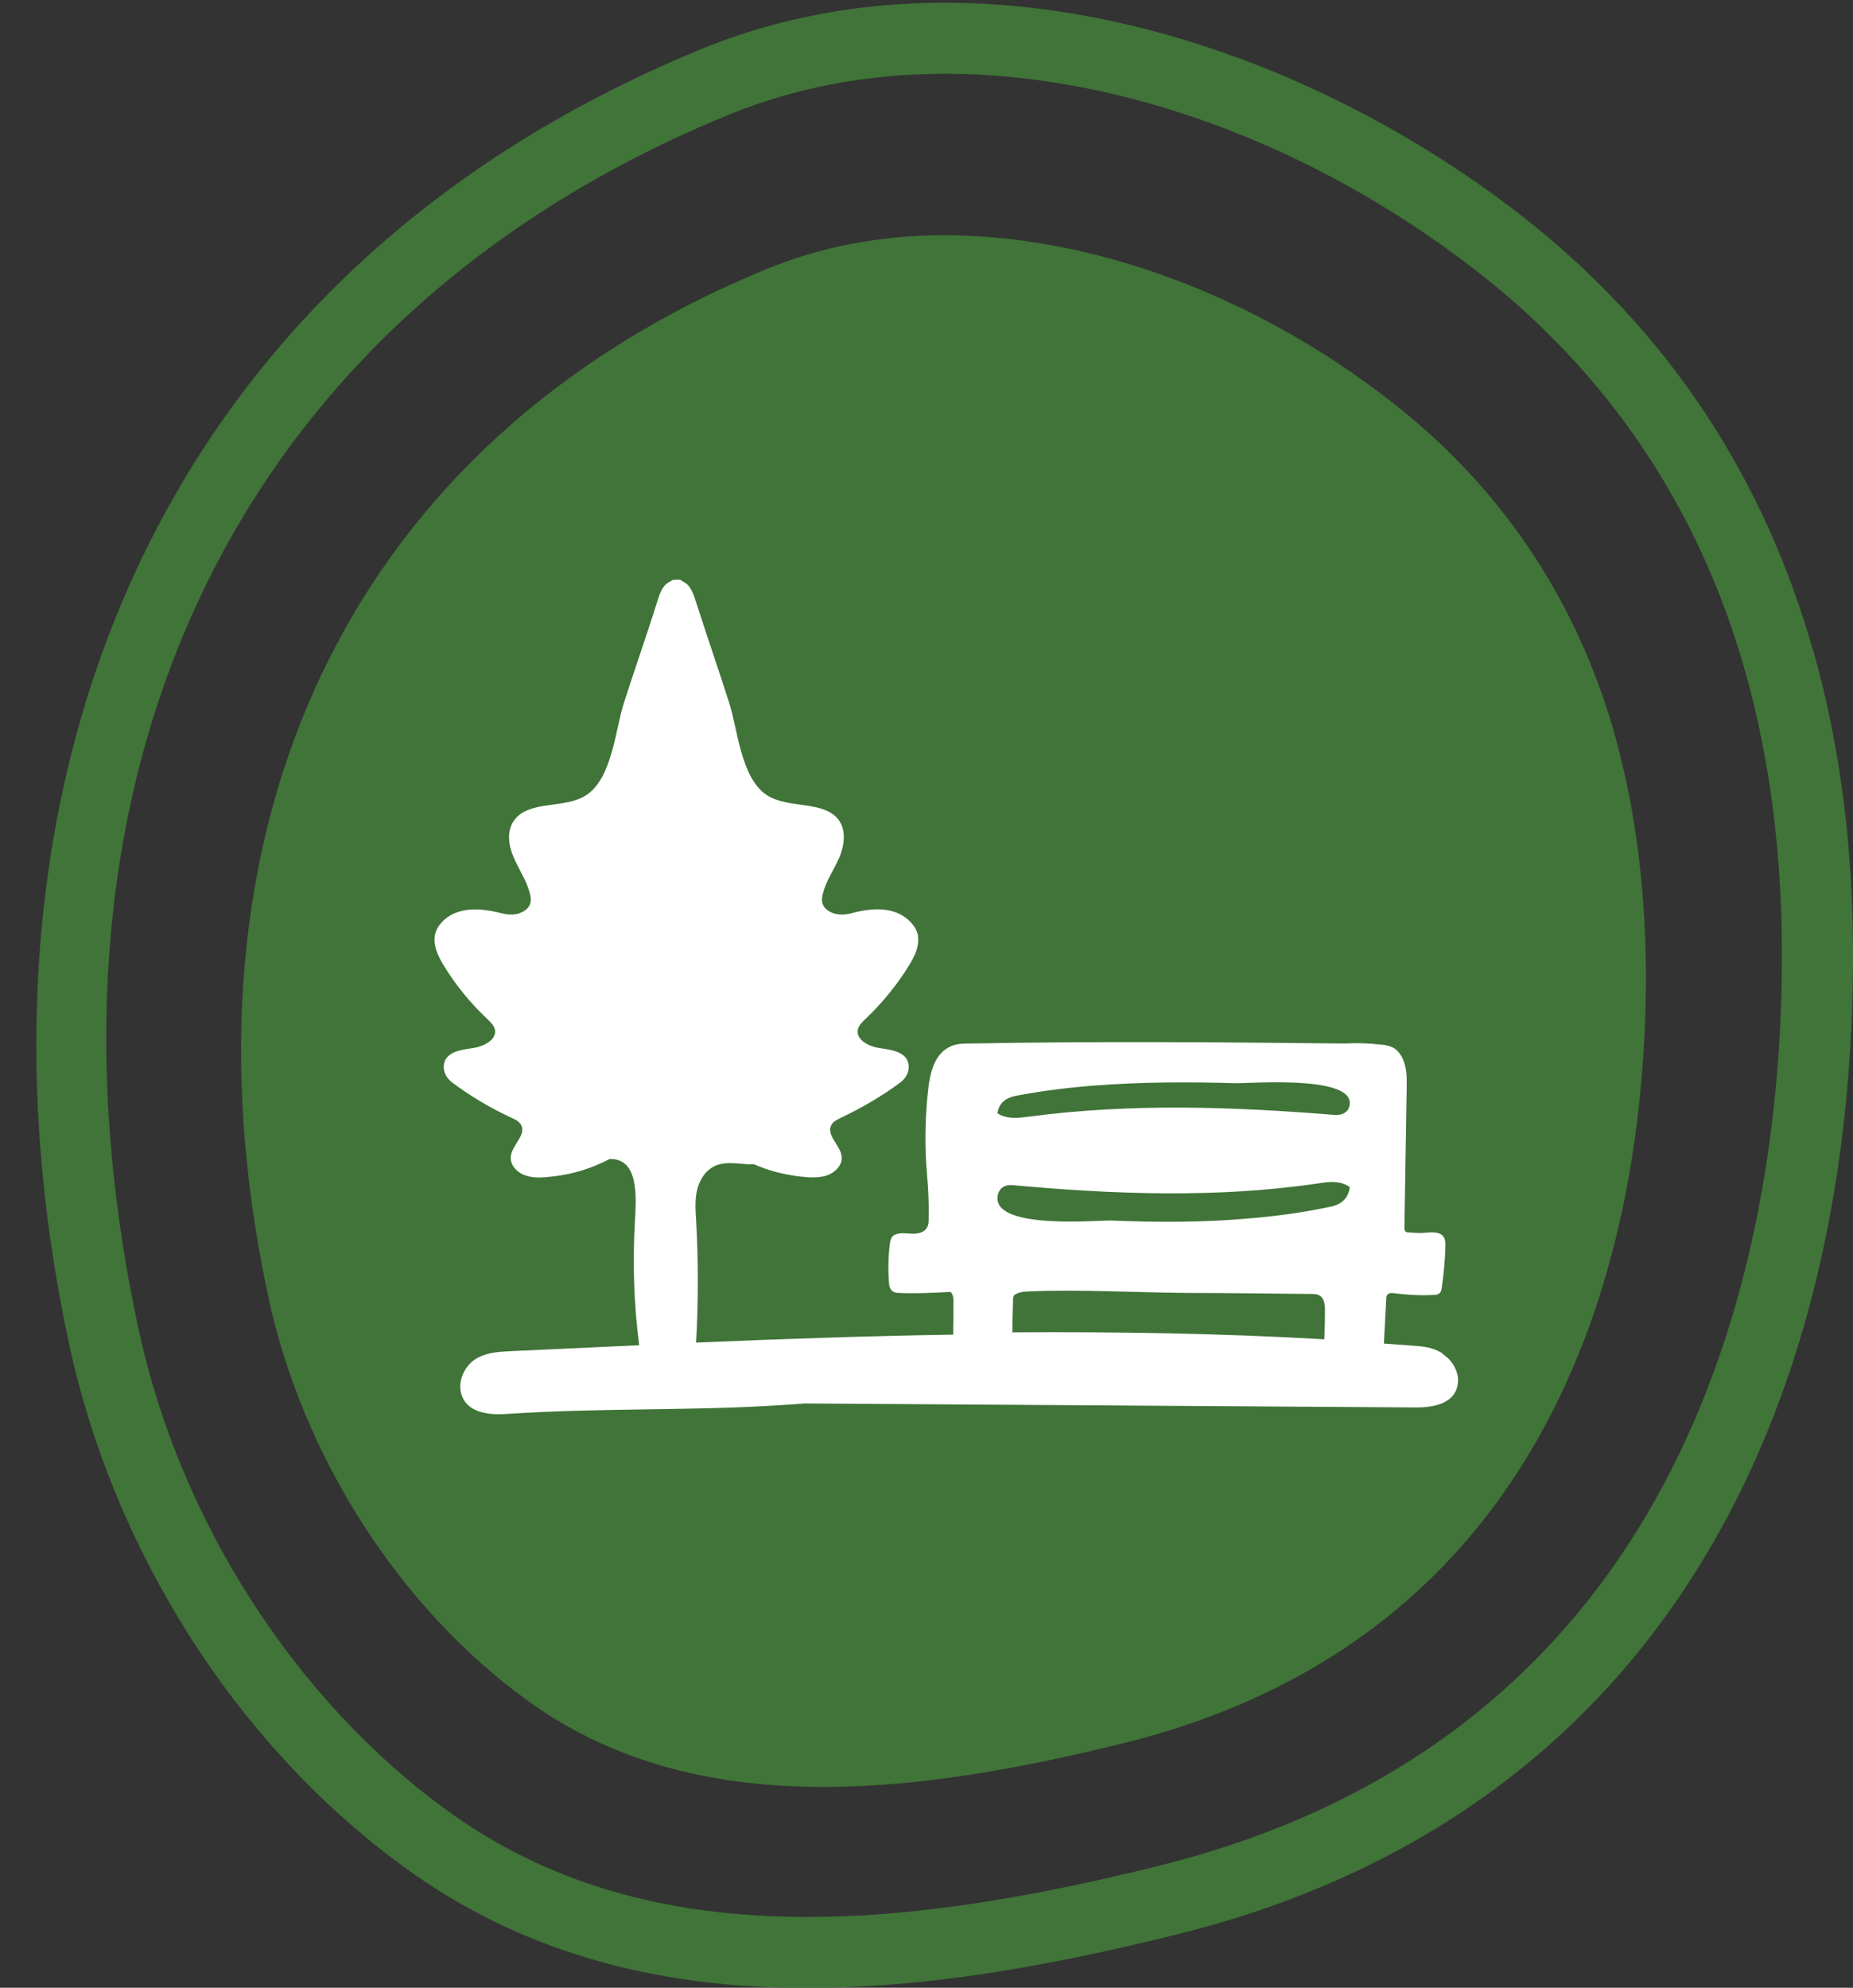
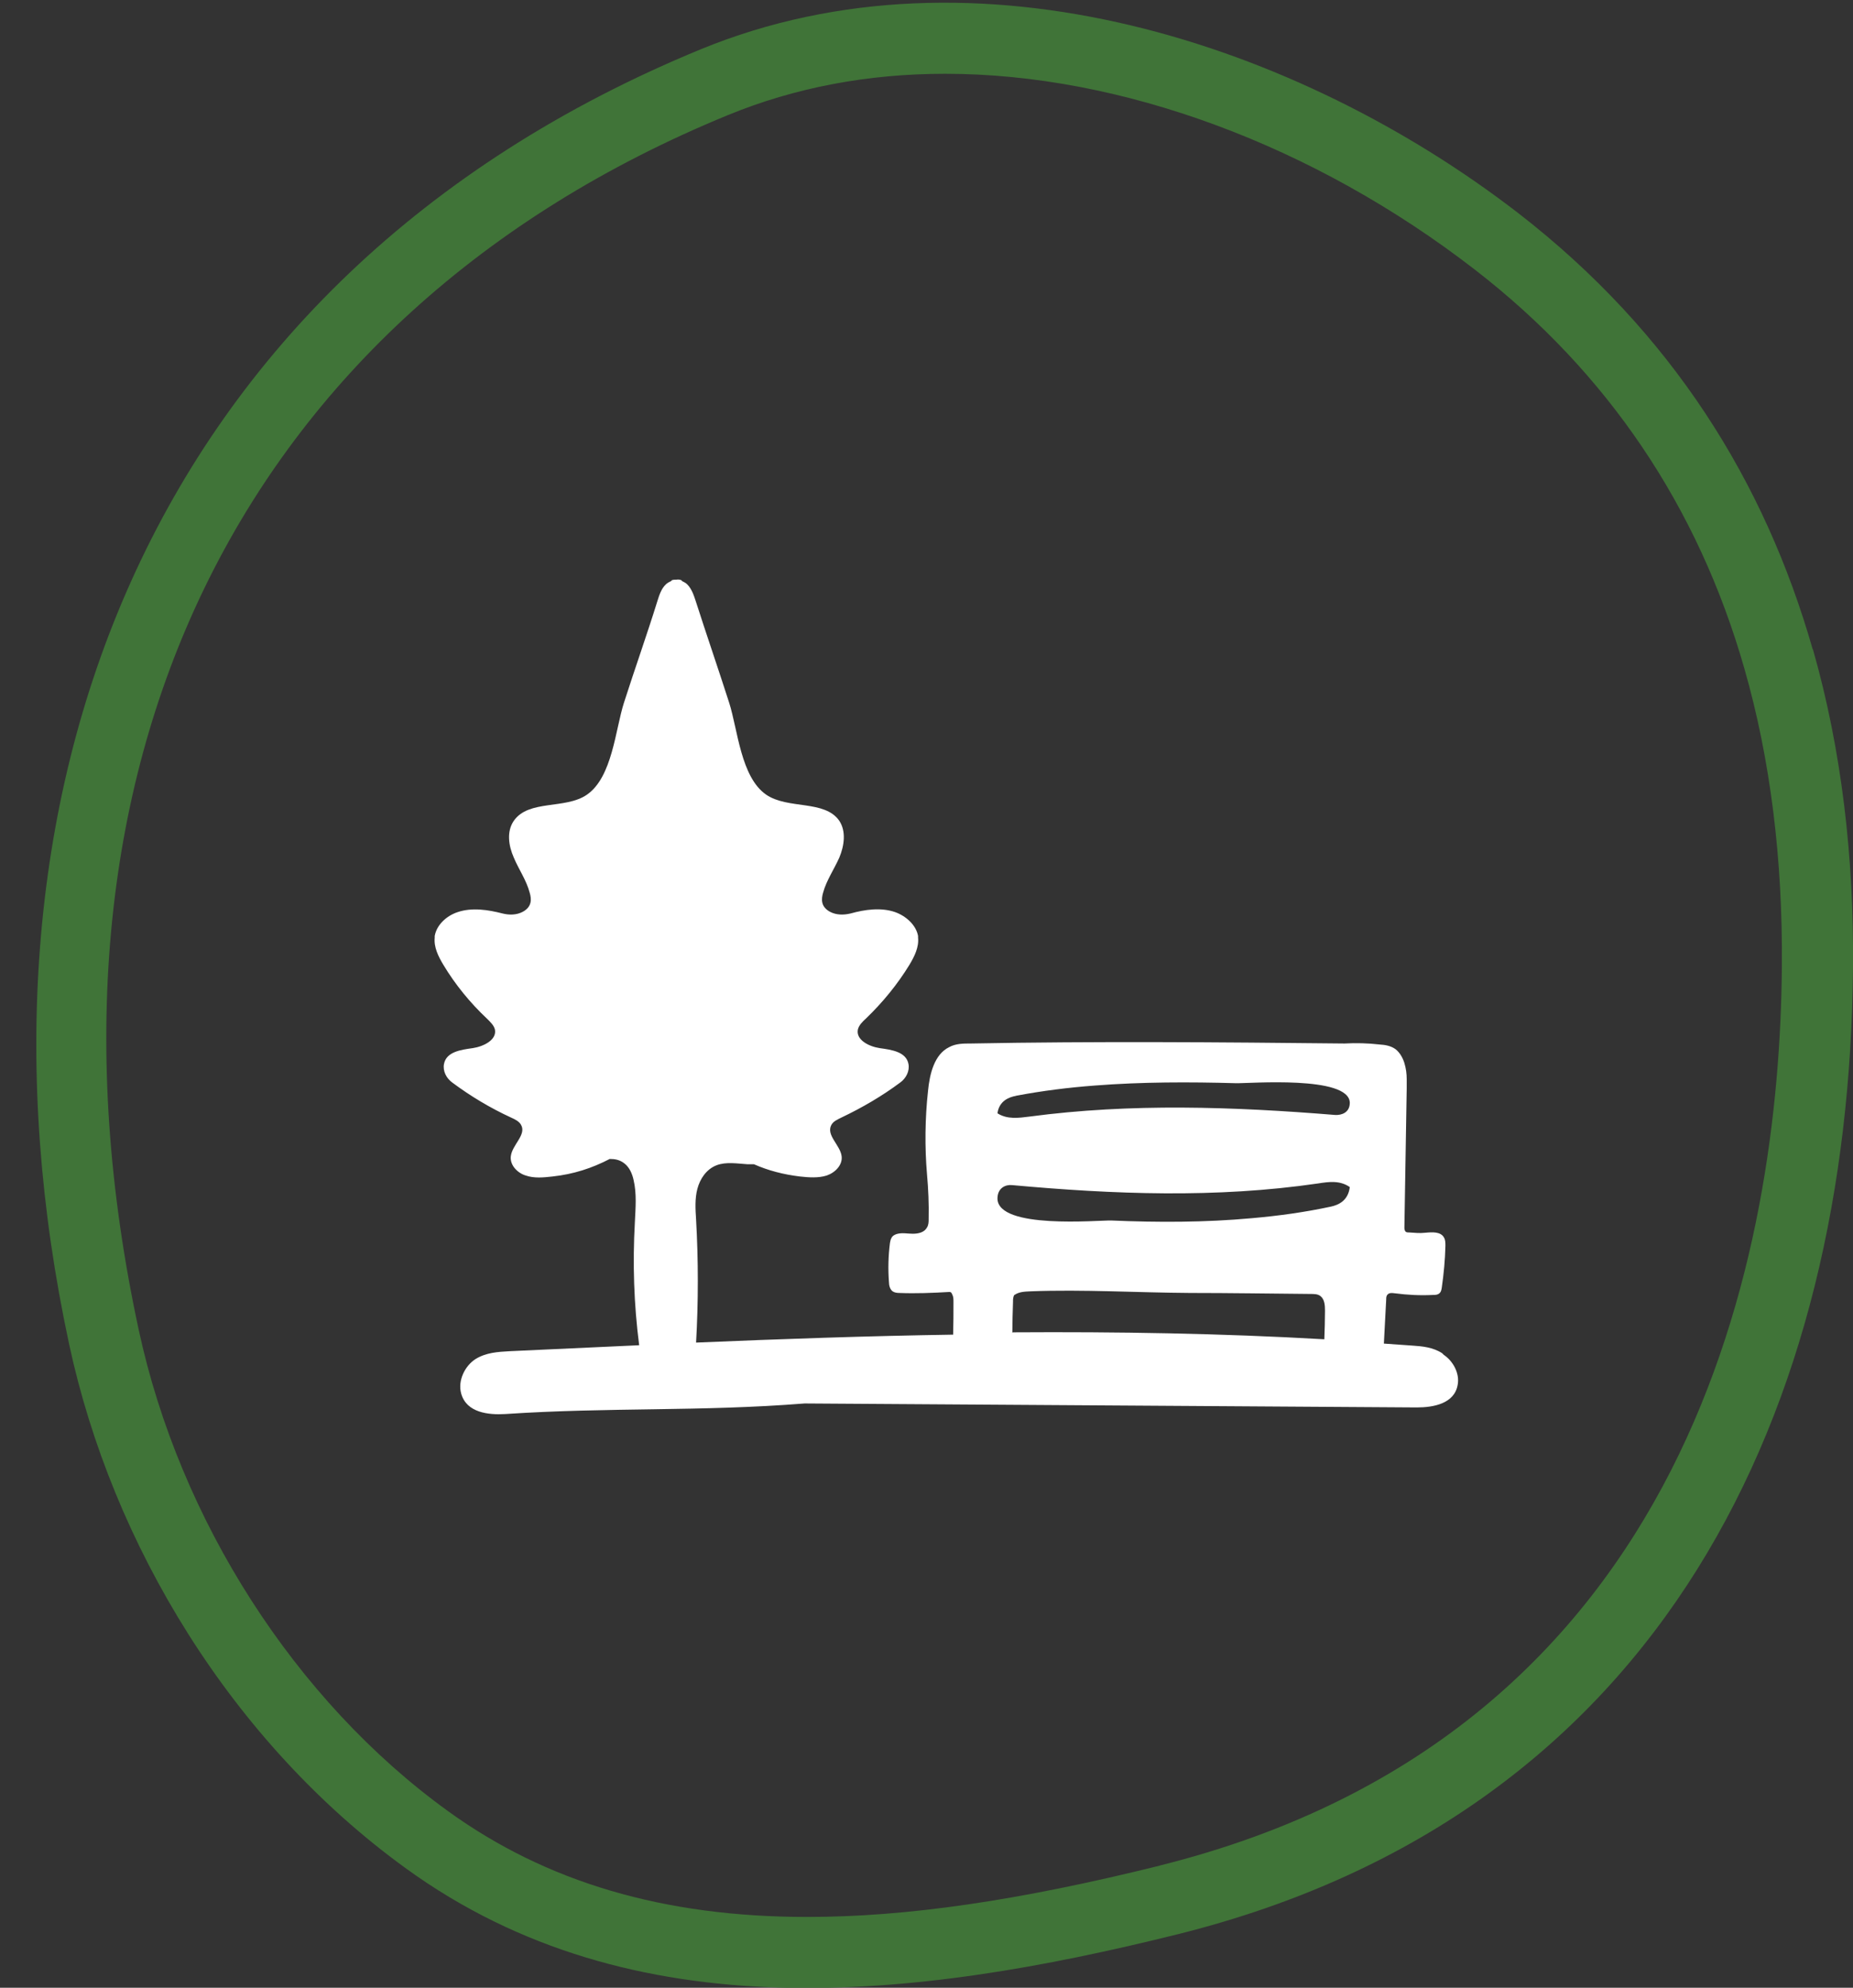
<svg xmlns="http://www.w3.org/2000/svg" id="Capa_1" data-name="Capa 1" viewBox="0 0 56.01 60.08">
  <rect x="0" y="0" width="56.01" height="60.08" fill="#333333" stroke="none" />
  <defs>
    <style>
      .cls-1 {
        fill: #407438;
      }

      .cls-1, .cls-2 {
        stroke-width: 0px;
      }

      .cls-2 {
        fill: #fff;
      }
    </style>
  </defs>
  <path class="cls-1" d="m54.79,19.62c-1.44-5.04-4.24-9.57-8.9-13.18C39.27,1.33,29.51-1.93,21.18,1.49,4.25,8.46-1.42,24.31,2.09,40.63c1.3,6.05,4.91,12.03,10.19,15.85,6.85,4.96,15.36,3.96,23.29,1.99,14.81-3.68,20.33-16.02,20.44-29.22.03-3.33-.34-6.57-1.21-9.62m-19.75,36.76c-4.27,1.06-7.65,1.55-10.65,1.55-4.34,0-7.89-1.05-10.86-3.2-4.62-3.34-8.11-8.79-9.35-14.56C.55,23.27,7.21,9.55,22,3.48c2.02-.83,4.22-1.25,6.57-1.25,5.32,0,11.15,2.16,16.01,5.92,4.01,3.1,6.75,7.16,8.15,12.07.78,2.72,1.16,5.75,1.13,9.01-.07,8.42-2.61,23.13-18.82,27.16" />
-   <path class="cls-1" d="m48.8,22.17c-1.17-4.1-3.46-7.49-6.81-10.08-4.09-3.17-8.99-4.98-13.45-4.98-1.93,0-3.74.35-5.39,1.03-12.49,5.13-18.11,16.74-15.04,31.06,1.04,4.83,3.96,9.39,7.82,12.19,2.44,1.77,5.37,2.62,8.96,2.62,2.55,0,5.44-.42,9.1-1.33,13.58-3.38,15.7-15.78,15.76-22.87.02-2.77-.3-5.33-.95-7.63" />
  <path class="cls-2" d="m30.6,40.28c0-.31.01-.62.02-.93,0-.08,0-.12.03-.2.15-.11.32-.11.51-.12,1.58-.06,3.22.04,4.81.05,1.21,0,2.42.02,3.64.03.11,0,.23,0,.31.07.12.1.13.28.13.44,0,.29-.01.57-.02.86-3.13-.18-6.27-.23-9.41-.21m.09-7.15c.79-.15,1.59-.25,2.39-.31,1.42-.11,2.84-.11,4.26-.07.4.01,3.42-.24,3.44.59,0,.3-.25.38-.44.37-3.08-.25-6.17-.36-9.25.05-.32.04-.66.09-.96-.1.05-.37.34-.49.57-.53m9.51,3.35c-.79.17-1.59.28-2.39.35-1.42.13-2.84.13-4.25.07-.41-.01-3.42.27-3.44-.66,0-.33.25-.43.44-.41,3.08.28,6.17.4,9.25-.05.32-.05.66-.1.96.11-.05.41-.34.54-.57.59m3.36,4.43c-.28-.18-.6-.21-.91-.23-.28-.02-.57-.04-.85-.06.02-.44.05-.89.07-1.33,0-.05,0-.11.04-.15.05-.06.14-.05.22-.04.38.05.77.07,1.15.05.07,0,.15,0,.21-.06.04-.04.05-.1.06-.16.06-.42.1-.84.11-1.26,0-.09,0-.18-.04-.25-.1-.19-.36-.17-.57-.15-.18.02-.32,0-.5-.01-.04,0-.07,0-.1-.03-.02-.03-.03-.07-.03-.11.02-1.4.05-2.81.07-4.21v-.28c0-.17-.02-.32-.07-.49-.05-.16-.14-.32-.27-.42-.14-.1-.31-.13-.48-.14-.35-.04-.71-.05-1.06-.03-3.77-.04-7.53-.07-11.3,0-.22,0-.45,0-.65.11-.45.22-.59.81-.64,1.33-.09.81-.1,1.7-.03,2.51.04.45.06.9.05,1.35,0,.09,0,.18-.05.26-.08.15-.26.19-.43.19-.16,0-.33-.04-.49.01-.06.02-.12.05-.15.11-.03.05-.04.1-.05.16-.05.39-.06.79-.03,1.18,0,.1.03.22.11.28.06.04.13.05.2.05.5.02,1.01,0,1.51-.03.07,0,.07.03.1.09.03.06.03.14.03.21,0,.33,0,.66-.01.99-2.59.04-5.18.13-7.77.24.07-1.24.07-2.48,0-3.72-.02-.31-.04-.63.04-.93.08-.3.27-.59.58-.71.29-.11.62-.05.94-.03.06,0,.12,0,.19,0,.43.19.89.31,1.39.37.27.03.56.05.81-.03.26-.09.48-.32.45-.58-.04-.34-.48-.64-.31-.95.06-.11.18-.16.3-.22.63-.3,1.23-.65,1.78-1.06.18-.13.29-.35.25-.56-.07-.37-.51-.43-.87-.48-.33-.05-.72-.25-.66-.56.03-.13.14-.24.24-.33.51-.49.96-1.04,1.32-1.63.15-.25.29-.53.26-.82,0-.02,0-.04,0-.05-.06-.33-.36-.6-.69-.72-.43-.15-.92-.08-1.35.04-.21.05-.43.05-.62-.05-.28-.15-.27-.38-.21-.58.1-.37.33-.7.49-1.06.15-.36.21-.79,0-1.11-.44-.64-1.55-.34-2.21-.79-.77-.53-.86-1.97-1.12-2.78-.33-1.03-.68-2.04-1.01-3.07-.06-.18-.12-.37-.26-.51-.04-.04-.1-.07-.16-.1,0,0,0-.02-.01-.02-.04-.02-.09-.03-.15-.02-.05,0-.1,0-.15.02,0,0,0,.02-.01.02-.06.03-.12.06-.16.1-.14.13-.2.32-.26.51-.32,1.03-.68,2.04-1.01,3.07-.26.81-.35,2.25-1.12,2.78-.65.45-1.76.14-2.21.79-.22.32-.16.75,0,1.11.15.36.38.68.48,1.06.06.2.07.43-.21.58-.19.1-.41.1-.61.05-.43-.11-.92-.19-1.36-.04-.33.11-.63.38-.69.72,0,.02,0,.04,0,.05-.03.29.11.57.26.82.36.6.81,1.15,1.32,1.63.1.1.21.2.24.33.06.31-.34.51-.67.56-.36.05-.8.11-.87.48-.04.21.07.43.25.56.55.41,1.15.77,1.78,1.06.11.05.24.11.3.22.17.3-.27.6-.31.95-.03.26.19.5.45.58.26.09.54.06.81.03.64-.07,1.19-.25,1.73-.53.15,0,.3.02.45.14.15.12.23.31.27.49.1.42.06.85.04,1.28-.07,1.24-.03,2.48.13,3.72-1.3.06-2.61.12-3.91.18-.36.02-.72.04-1.04.24-.31.2-.54.64-.43,1.04.16.58.82.65,1.33.62,3.14-.21,5.91-.07,9.05-.32,6.17.04,12.34.08,18.51.12.49,0,1.13-.11,1.23-.68.07-.36-.15-.73-.42-.91" />
</svg>